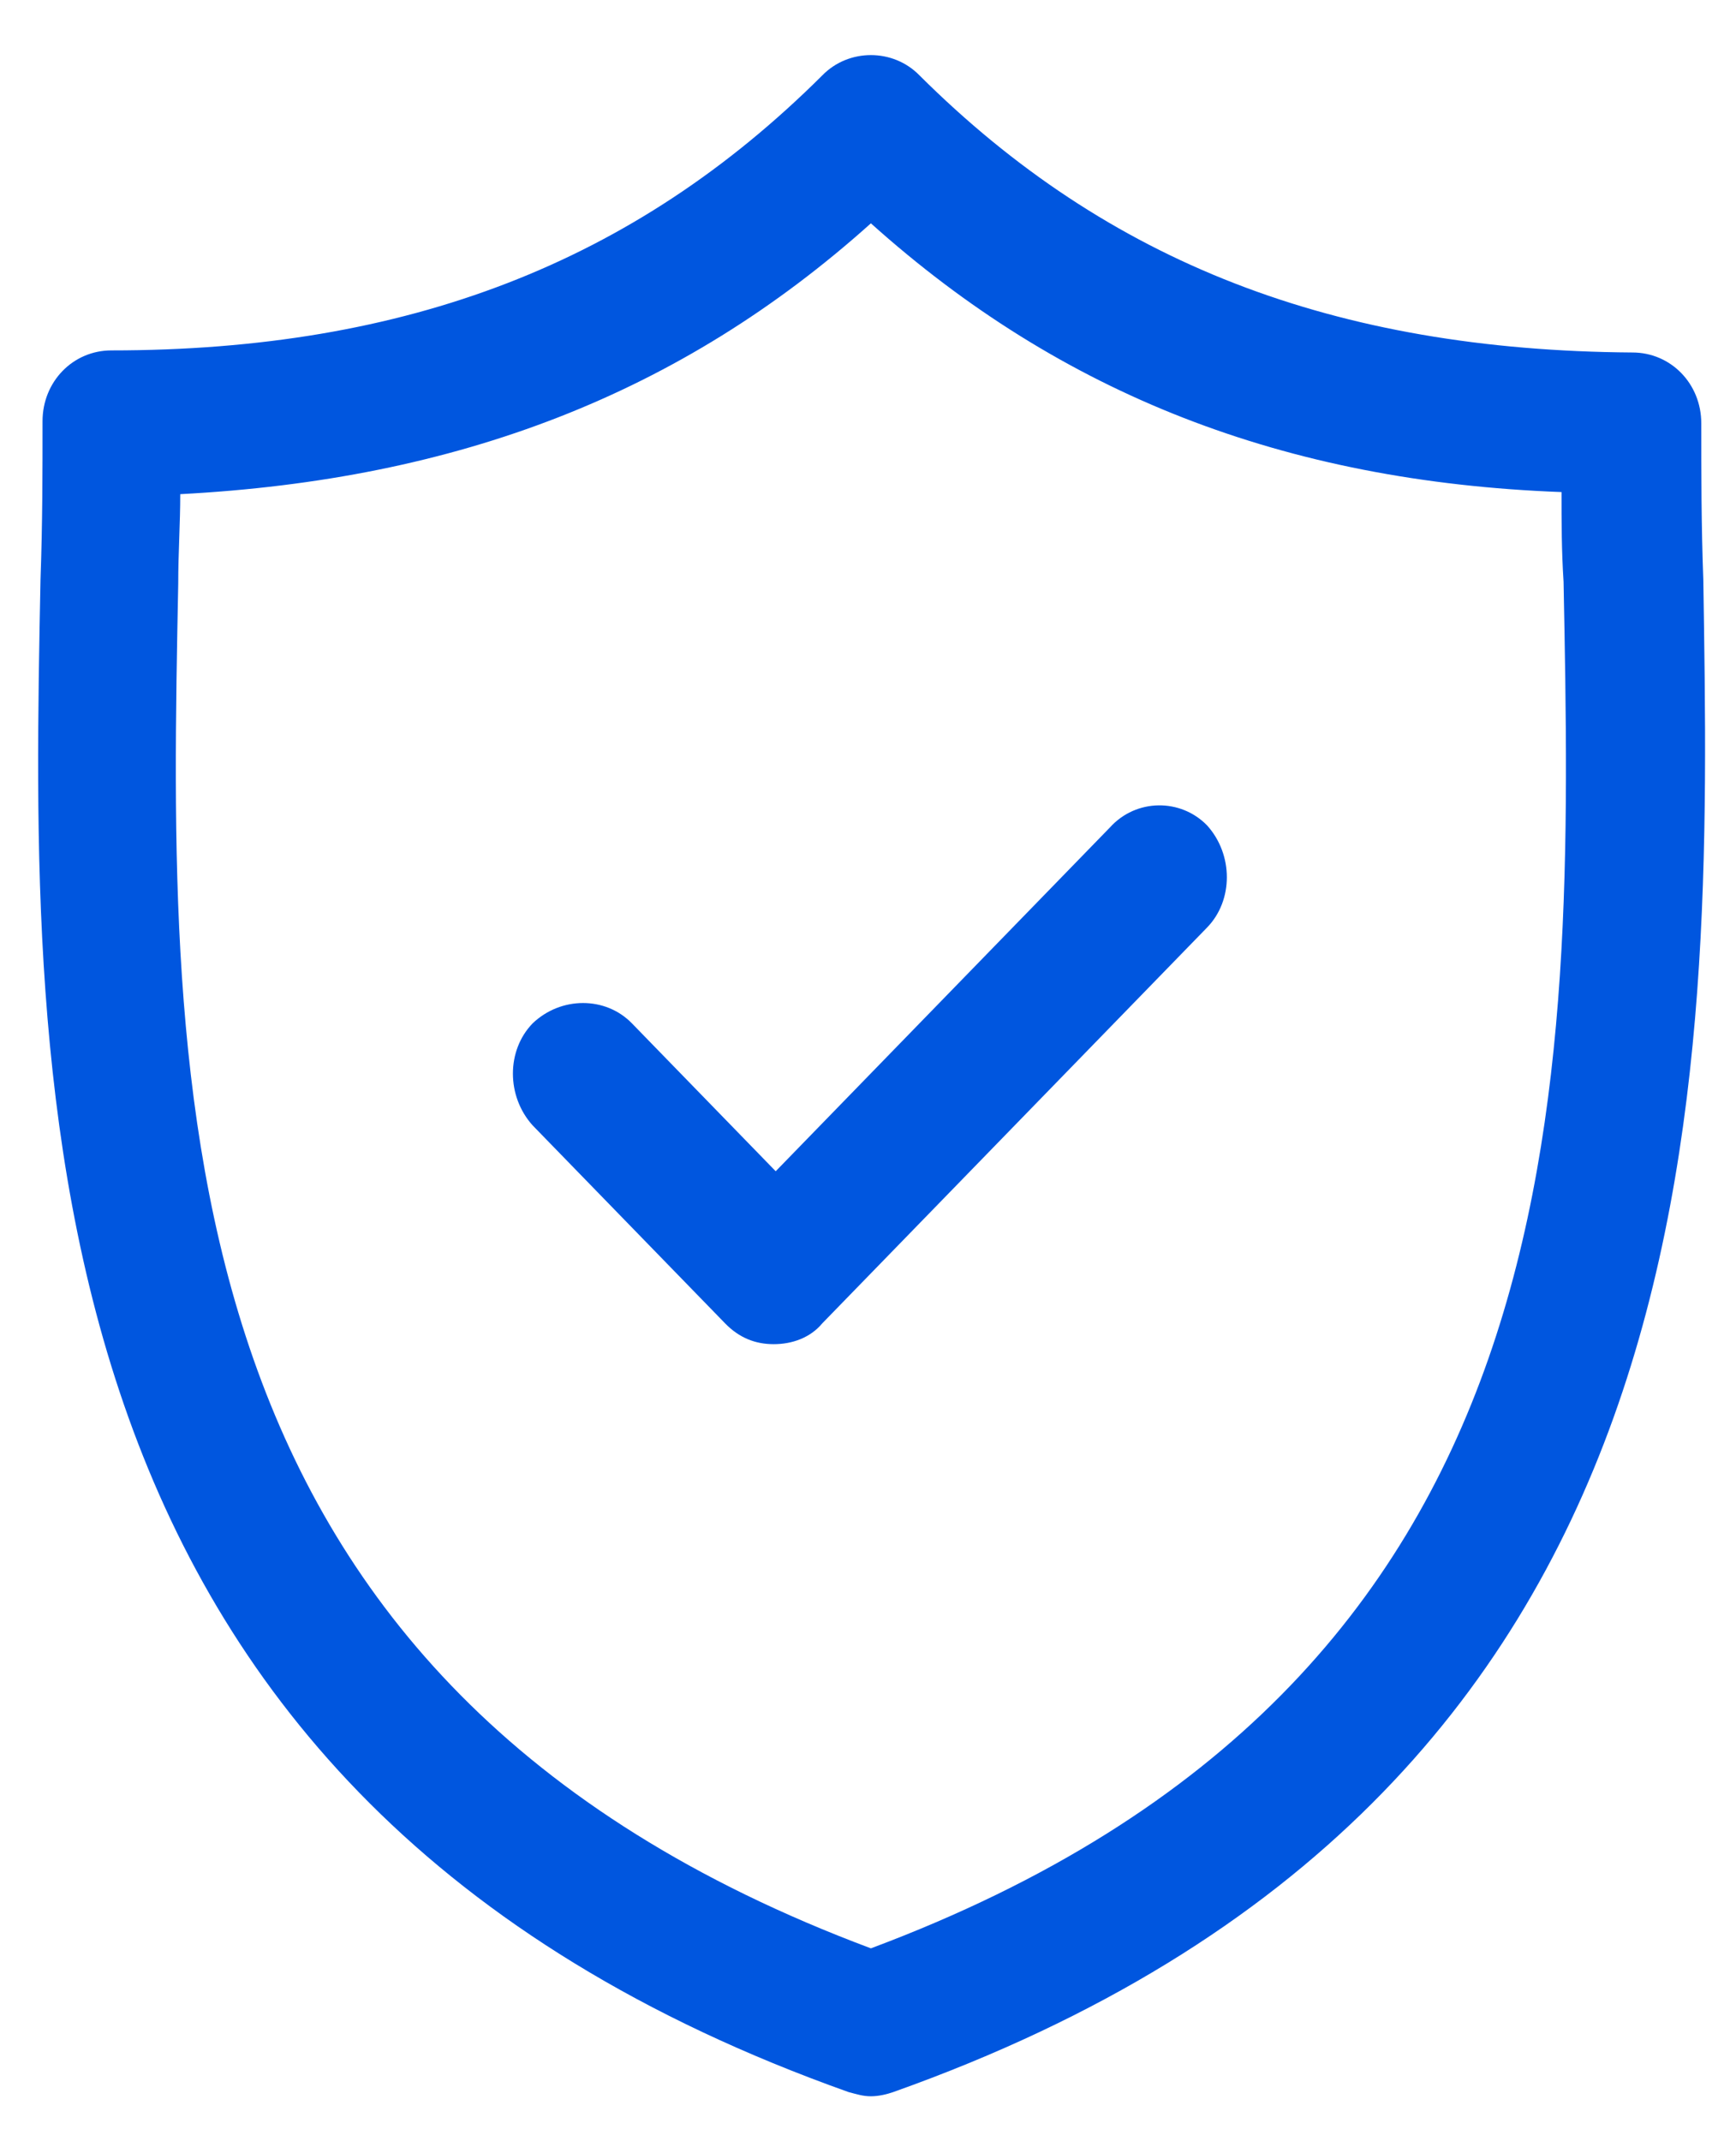
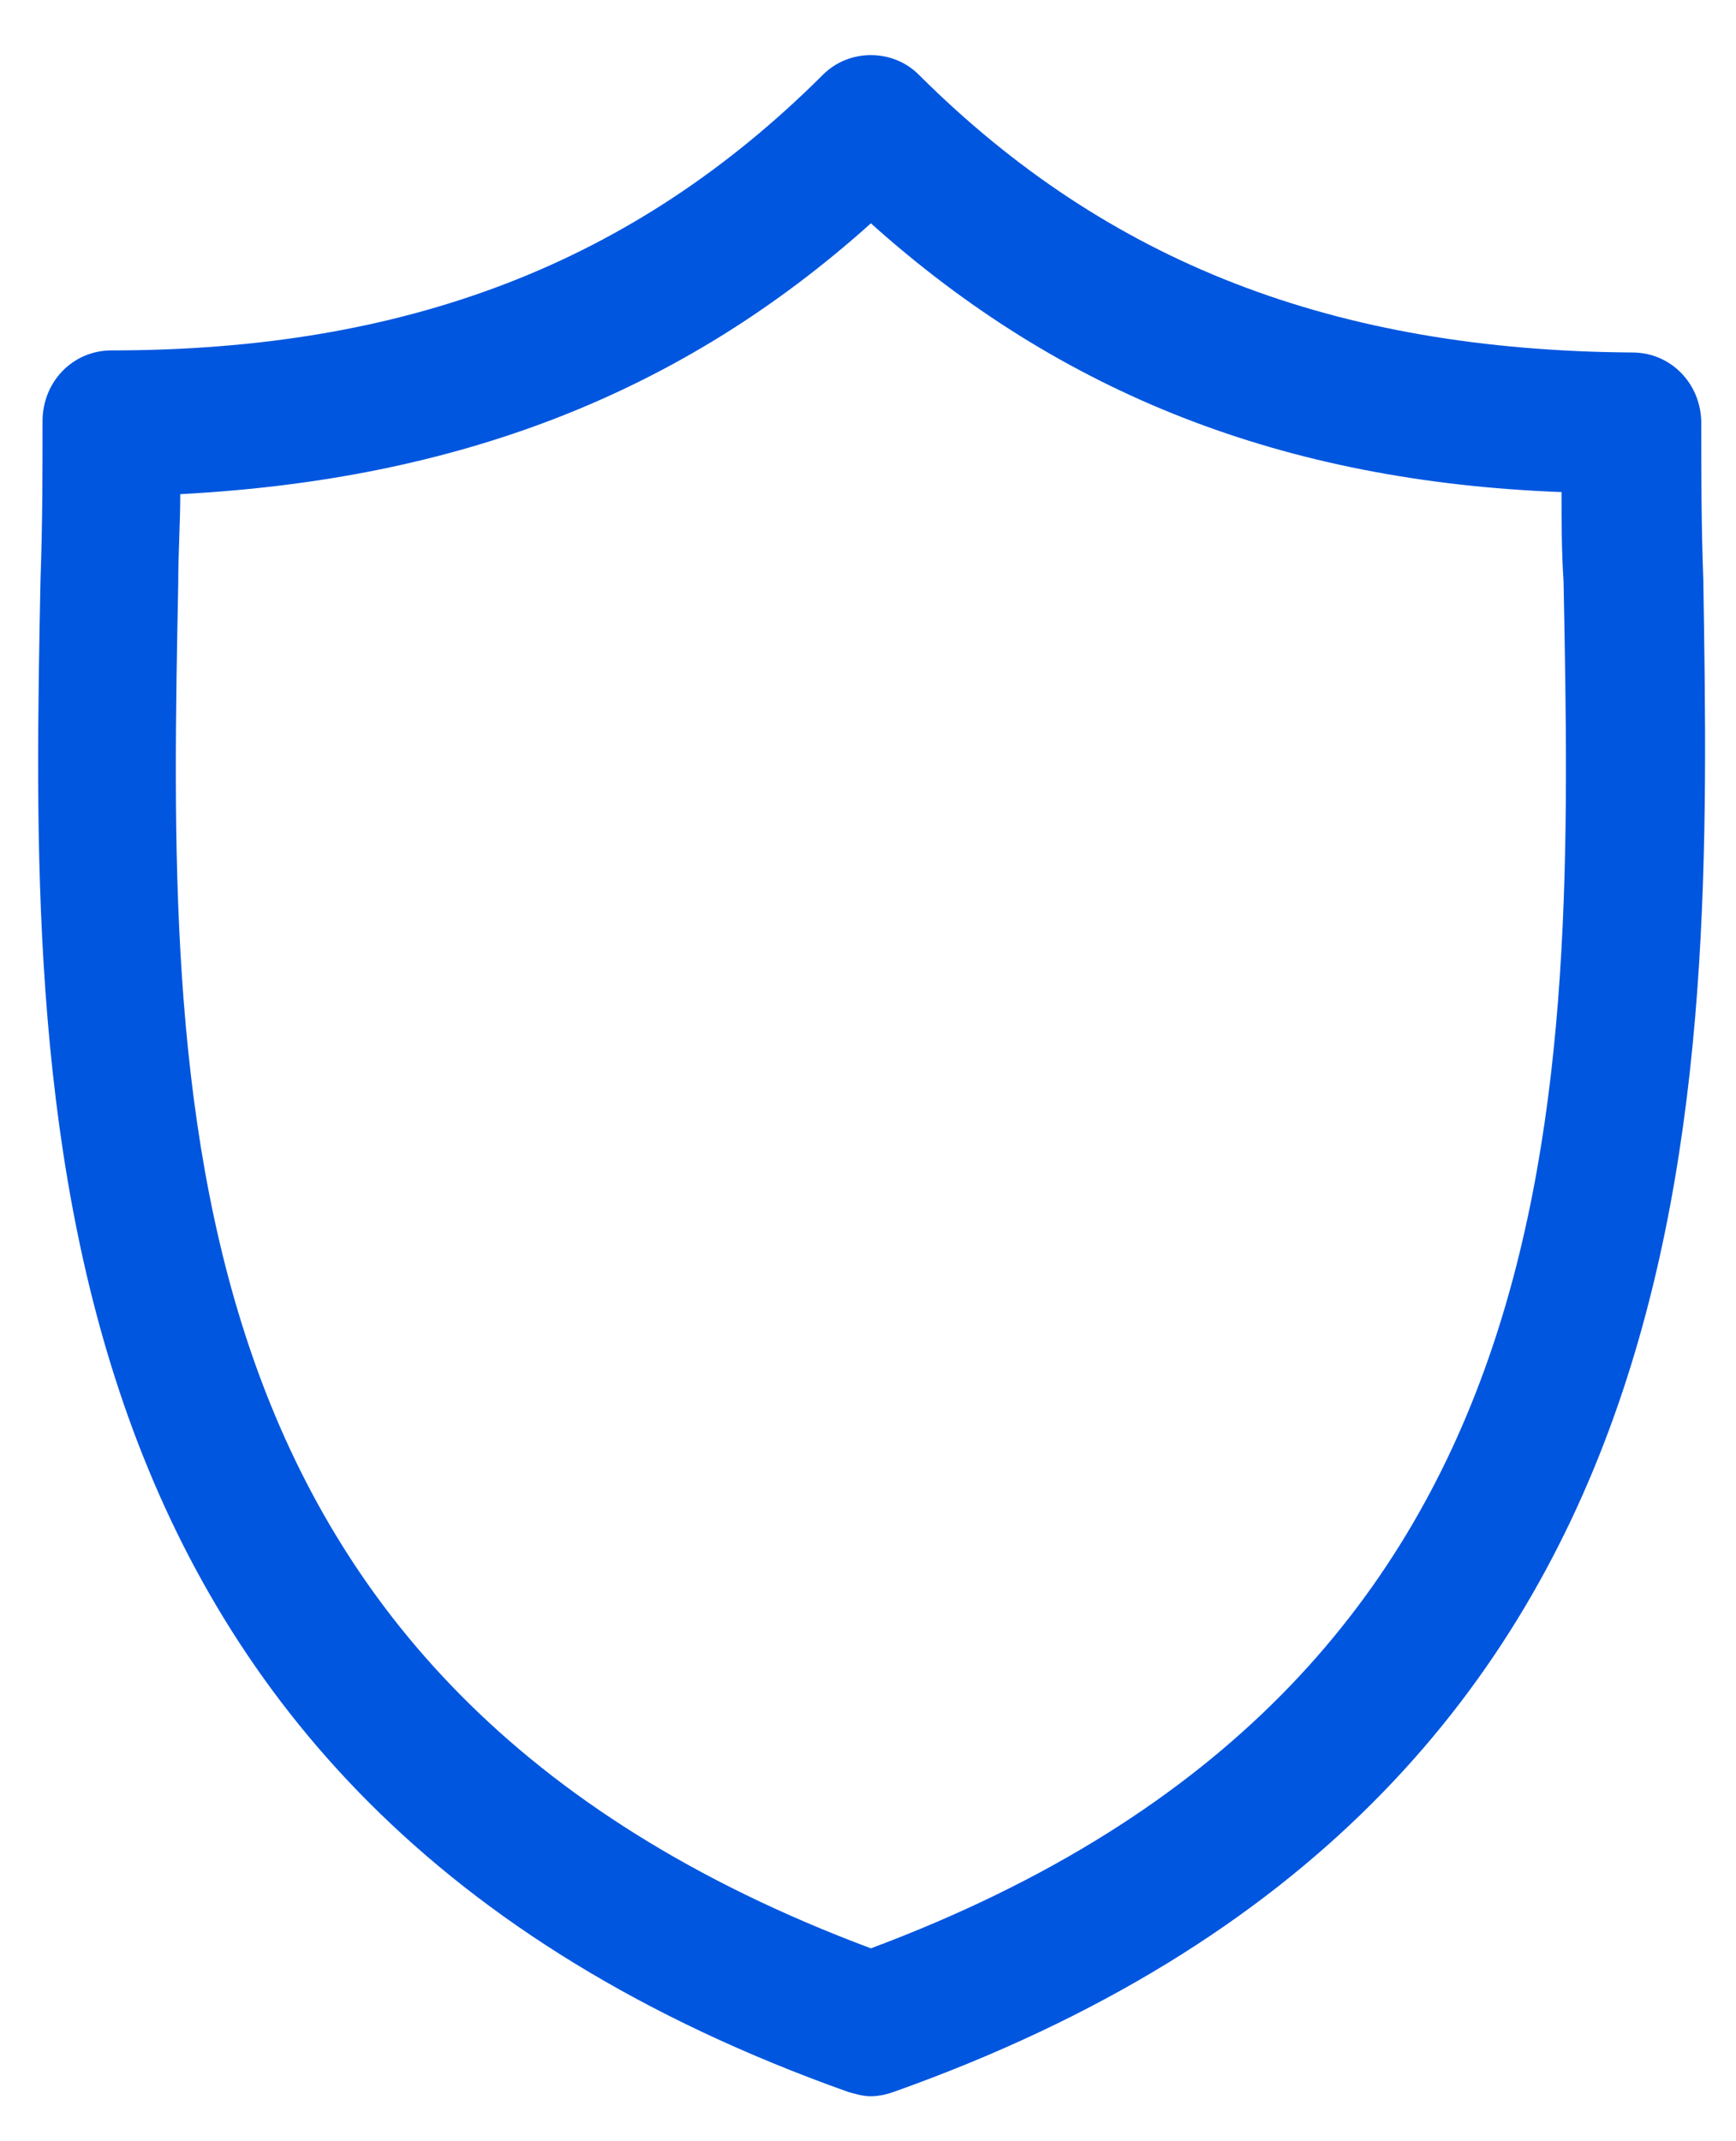
<svg xmlns="http://www.w3.org/2000/svg" width="30" height="37" viewBox="0 0 30 37" fill="none">
  <path d="M29.435 10.015C29.4 9.079 29.4 8.179 29.4 7.315C29.4 6.631 28.875 6.091 28.21 6.091C23.065 6.055 19.145 4.543 15.89 1.303C15.435 0.835 14.665 0.835 14.21 1.303C10.955 4.543 7.035 6.055 1.925 6.055C1.26 6.055 0.735 6.595 0.735 7.279C0.735 8.143 0.735 9.043 0.7 10.015C0.525 18.907 0.28 31.039 14.665 36.151C14.805 36.187 14.91 36.223 15.05 36.223C15.19 36.223 15.33 36.187 15.435 36.151C29.82 31.039 29.575 18.907 29.435 10.015ZM15.05 33.667C2.73 29.059 2.905 18.979 3.08 10.087C3.08 9.547 3.115 9.043 3.115 8.539C7.91 8.287 11.76 6.811 15.05 3.859C18.34 6.811 22.19 8.323 26.985 8.503C26.985 9.007 26.985 9.511 27.02 10.051C27.195 18.979 27.37 29.059 15.05 33.667Z" fill="#0056DF" />
-   <path d="M19.18 14.299L13.405 20.239L10.92 17.683C10.465 17.215 9.695 17.215 9.205 17.683C8.75 18.151 8.75 18.943 9.205 19.447L12.53 22.867C12.775 23.119 13.055 23.227 13.37 23.227C13.685 23.227 14 23.119 14.21 22.867L20.86 16.027C21.315 15.559 21.315 14.767 20.86 14.263C20.405 13.795 19.635 13.795 19.18 14.299Z" fill="#0056DF" />
</svg>